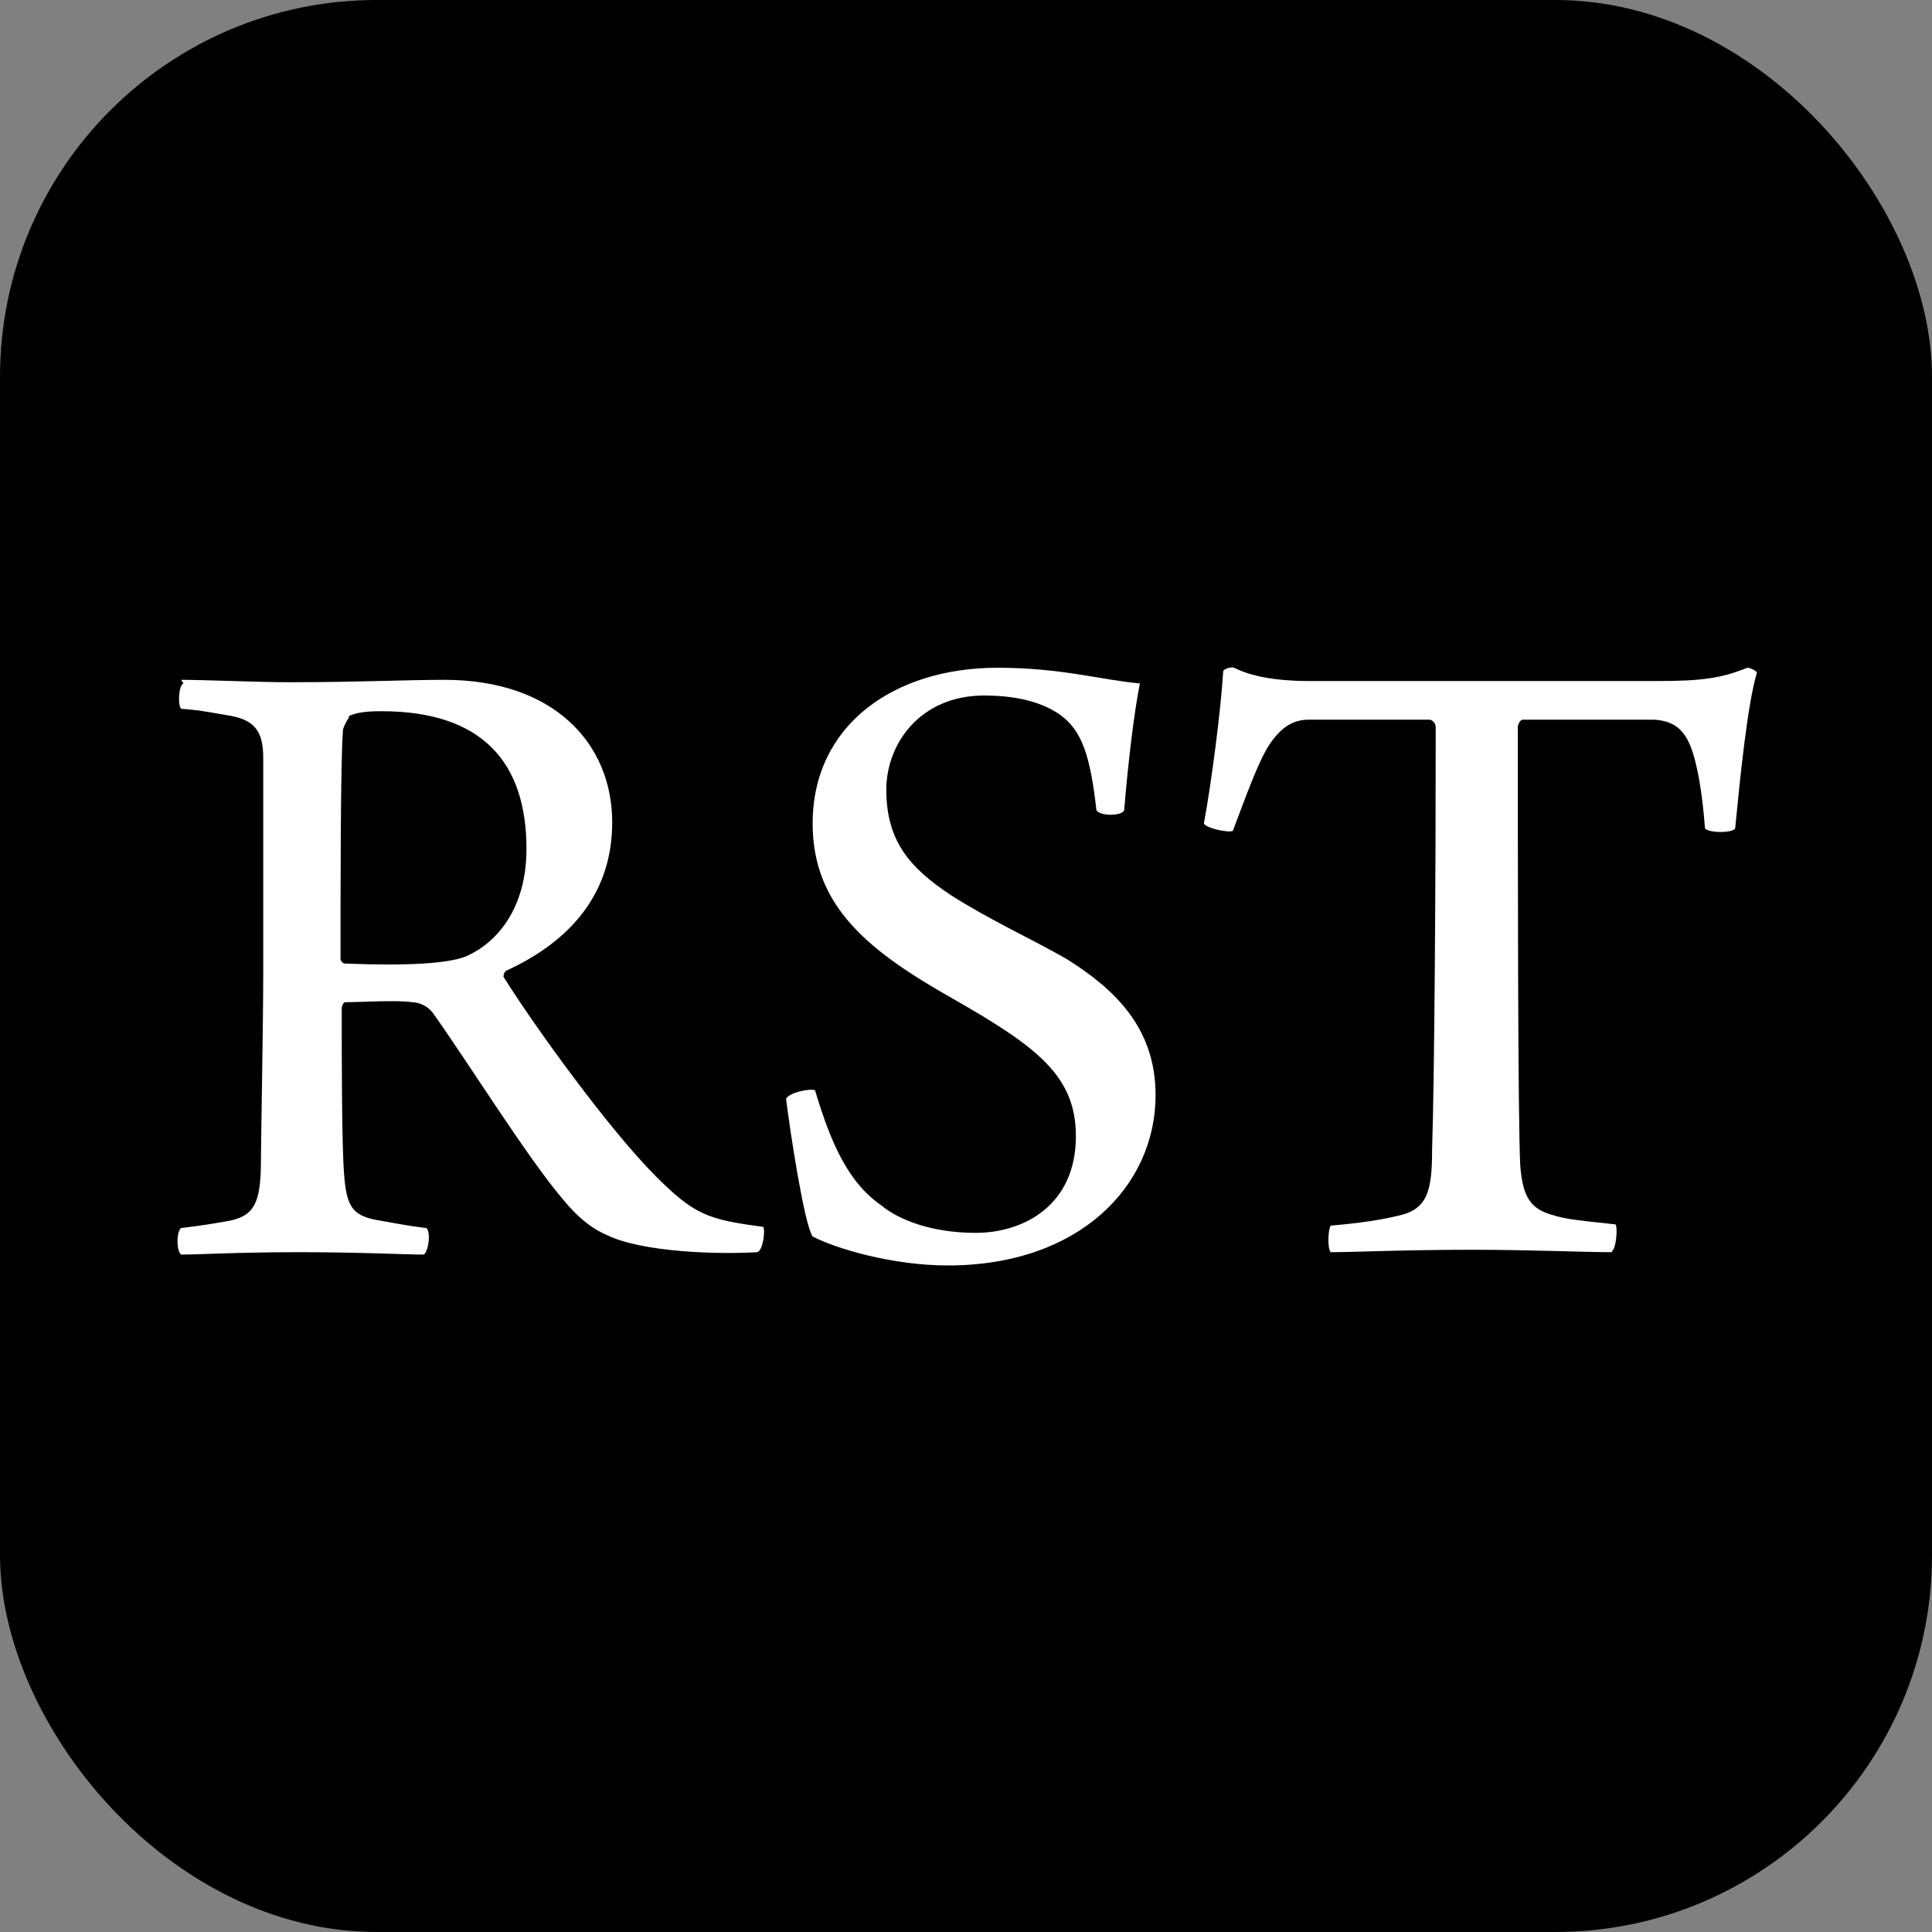
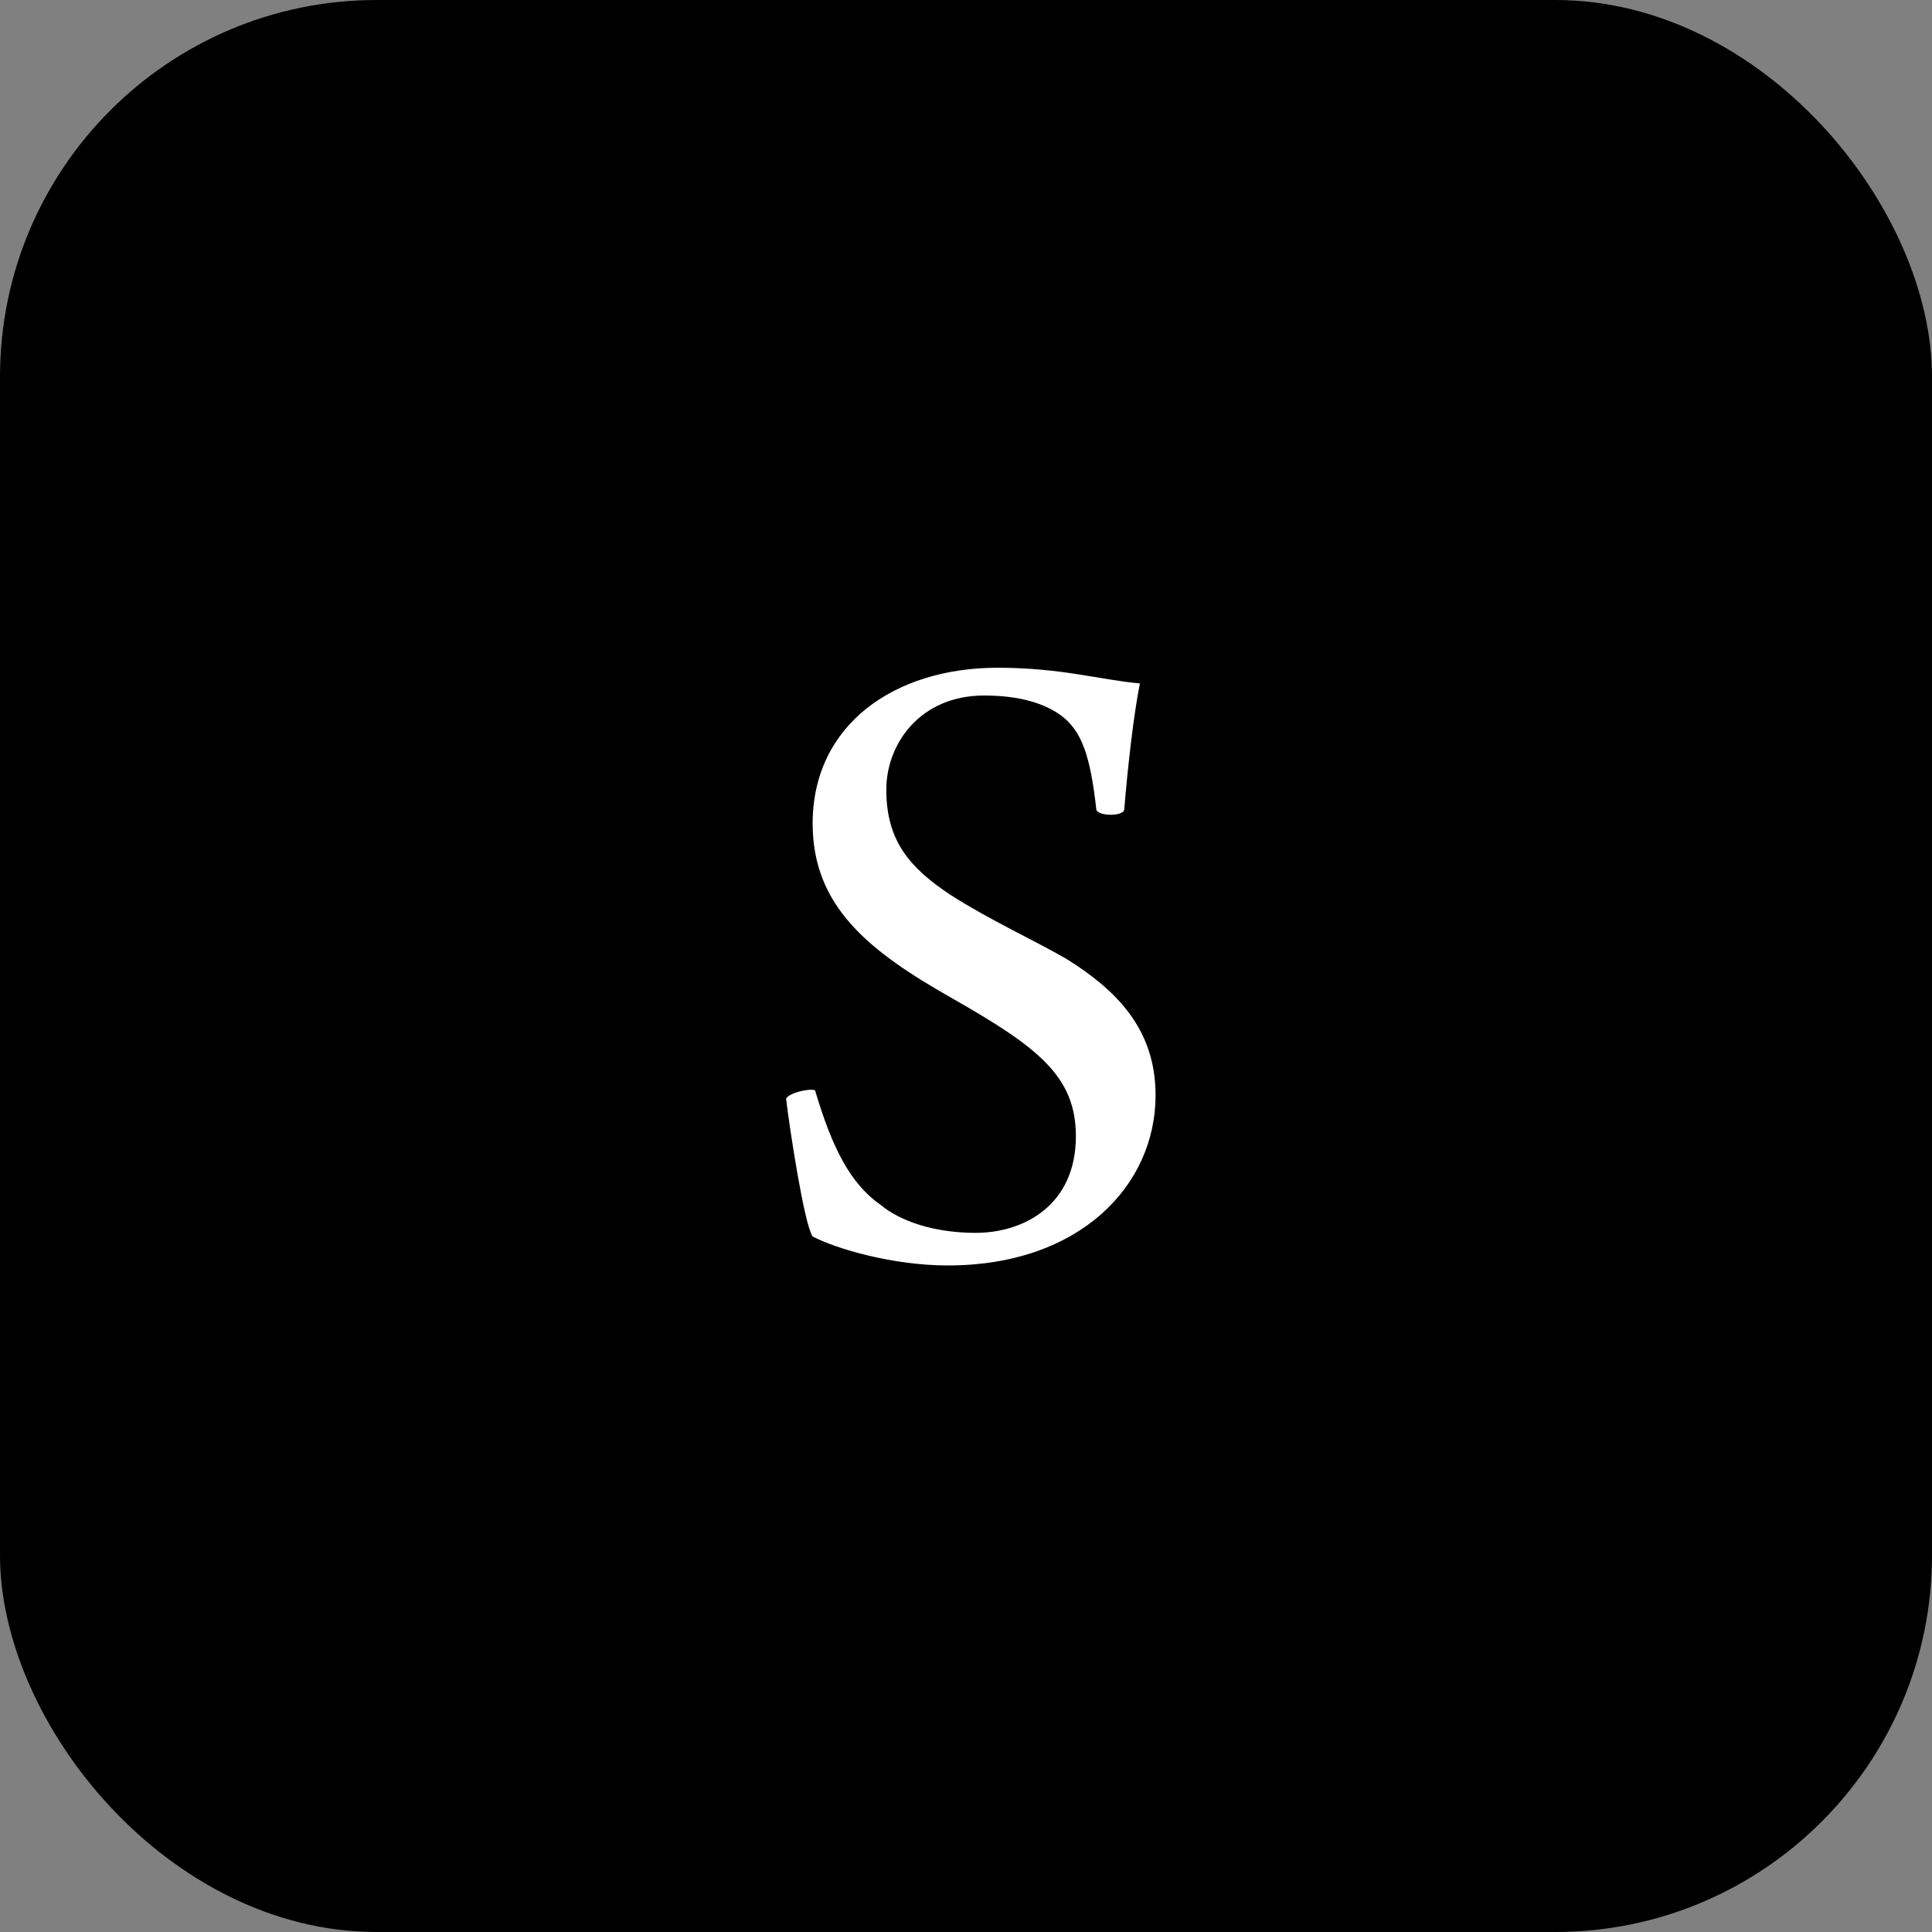
<svg xmlns="http://www.w3.org/2000/svg" version="1.1" width="16" height="16">
  <rect width="100%" height="100%" fill="#808080" stroke="none" />
  <svg version="1.1" viewBox="0 0 16 16">
    <defs>
      <style>
      .st0 {
        fill: #fff;
      }
    </style>
    </defs>
    <g id="SvgjsG1007">
      <rect width="16" height="16" rx="3.12" ry="3.12" />
    </g>
    <g id="SvgjsG1006">
      <g>
-         <path class="st0" d="M1.5,5.63c.19,0,.65.02.89.02.57,0,.98-.02,1.29-.02.91,0,1.39.53,1.39,1.18s-.42,1.02-.88,1.23c-.02.02-.02.04-.02.05.27.43.88,1.27,1.26,1.65.32.32.43.36.89.42.02.02,0,.2-.05.21-.33.02-.95,0-1.24-.14-.12-.05-.24-.14-.37-.3-.29-.34-.77-1.11-1.06-1.52-.05-.08-.13-.11-.19-.11-.11-.02-.44,0-.55,0-.02,0-.03.04-.03.05,0,.42,0,1.13.02,1.38.02.26.07.33.25.37.12.02.26.05.43.07.04.03.02.19-.02.22-.15,0-.52-.02-1.03-.02s-.84.02-.98.02c-.04-.03-.04-.19,0-.22.17-.02.29-.04.4-.06.19-.04.25-.13.26-.42,0-.18.02-1.21.02-1.63,0-.78,0-1.54,0-1.78,0-.21-.06-.31-.26-.35-.12-.02-.26-.05-.42-.06-.03-.03-.02-.2.02-.21ZM2.89,5.94s-.05.08-.05.11c-.02.26-.02,1.3-.02,1.89,0,.02.02.04.04.04.52.02.85,0,1-.06.25-.11.5-.39.5-.89,0-.72-.37-1.14-1.2-1.14-.06,0-.19,0-.27.04Z" />
        <path class="st0" d="M7.32,10c.19.14.47.21.76.21.4,0,.83-.23.83-.8,0-.5-.32-.74-1.02-1.14-.69-.39-1.16-.76-1.16-1.45,0-.82.68-1.29,1.53-1.29.53,0,.85.1,1.18.13-.05.25-.1.68-.13,1.05-.02.05-.2.05-.23,0-.05-.45-.12-.66-.3-.79-.17-.12-.4-.16-.63-.16-.53,0-.81.4-.81.78,0,.43.2.65.53.87.31.2.7.38.96.53.4.25.74.57.74,1.13,0,.75-.63,1.41-1.72,1.41-.46,0-.93-.14-1.12-.24-.07-.1-.19-.89-.22-1.14.02-.05.2-.09.24-.07.14.47.29.78.56.96Z" />
-         <path class="st0" d="M13.35,10.37c-.23,0-.68-.02-1.16-.02-.57,0-.97.02-1.17.02-.03-.04-.02-.19,0-.22.24-.02.43-.05.55-.08.25-.05.29-.2.29-.55.02-.6.03-2.23.03-3.5,0-.03-.03-.06-.05-.06-.13,0-.71,0-1,0-.13,0-.23.06-.33.21-.09.14-.19.42-.3.71-.03.02-.22-.02-.24-.06.06-.32.14-.93.16-1.26,0-.02.07-.04.09-.03.14.07.34.11.63.11h2.87c.36,0,.53-.02.75-.11.02,0,.07.02.08.04-.08.27-.14.88-.18,1.29-.02.04-.22.04-.25,0-.02-.27-.06-.53-.12-.68-.06-.15-.15-.21-.3-.22-.36,0-.91,0-1.09,0-.02,0-.04.04-.04.06,0,1.12,0,3.24.02,3.63.02.27.09.36.26.41.12.04.26.05.53.08.02.04,0,.21-.03.22Z" />
      </g>
    </g>
  </svg>
  <style>@media (prefers-color-scheme: light) { :root { filter: contrast(1) brightness(1); } }
@media (prefers-color-scheme: dark) { :root { filter: none; } }
</style>
</svg>